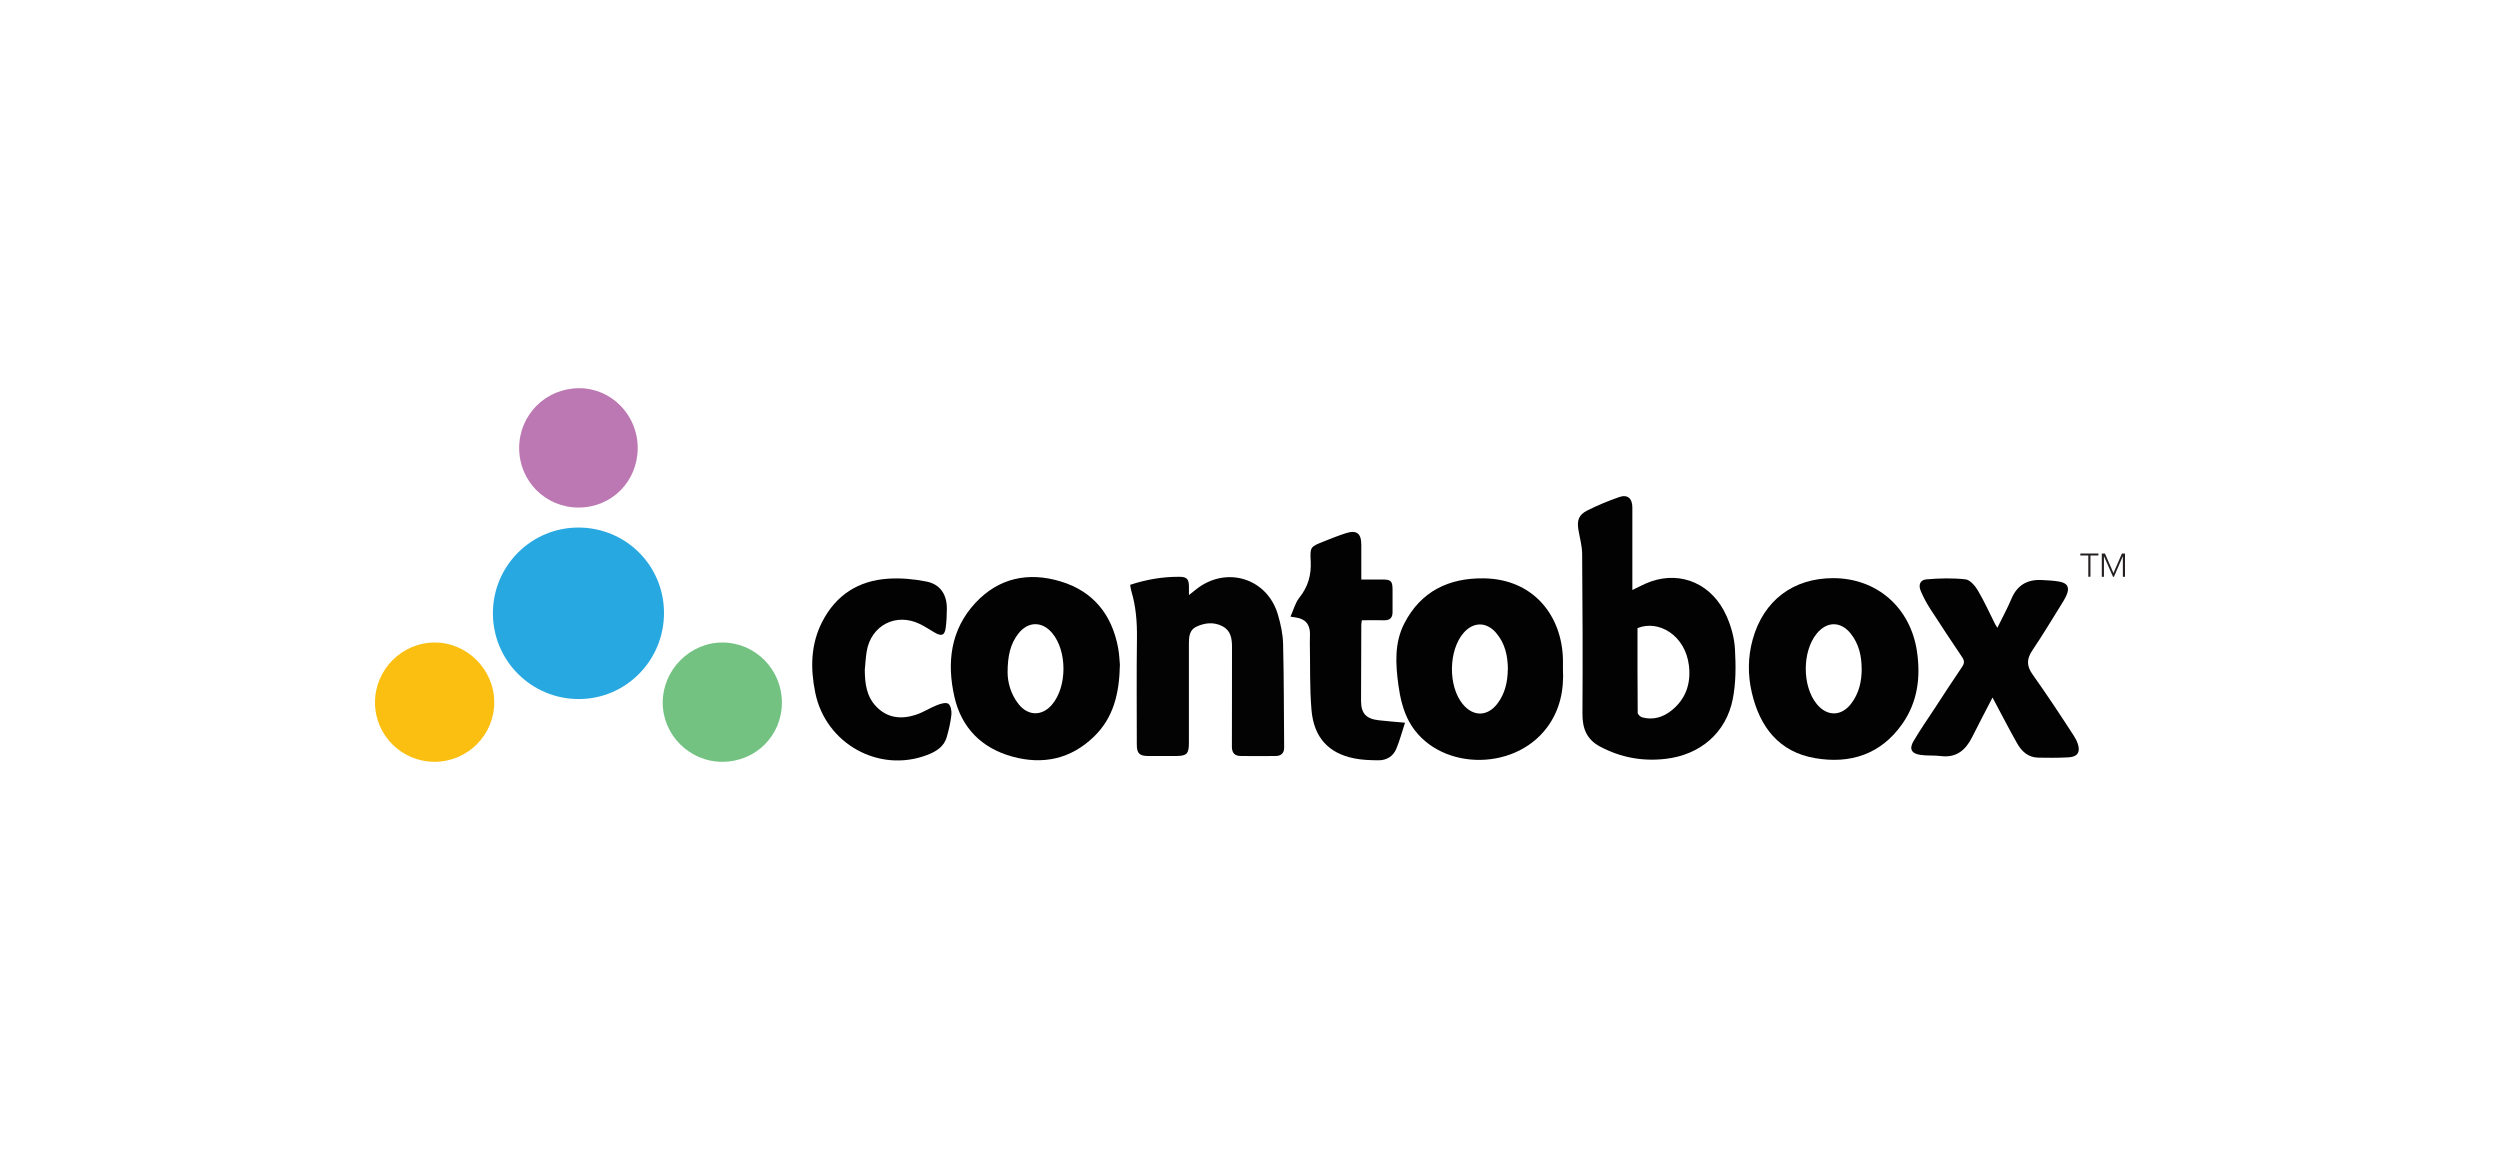
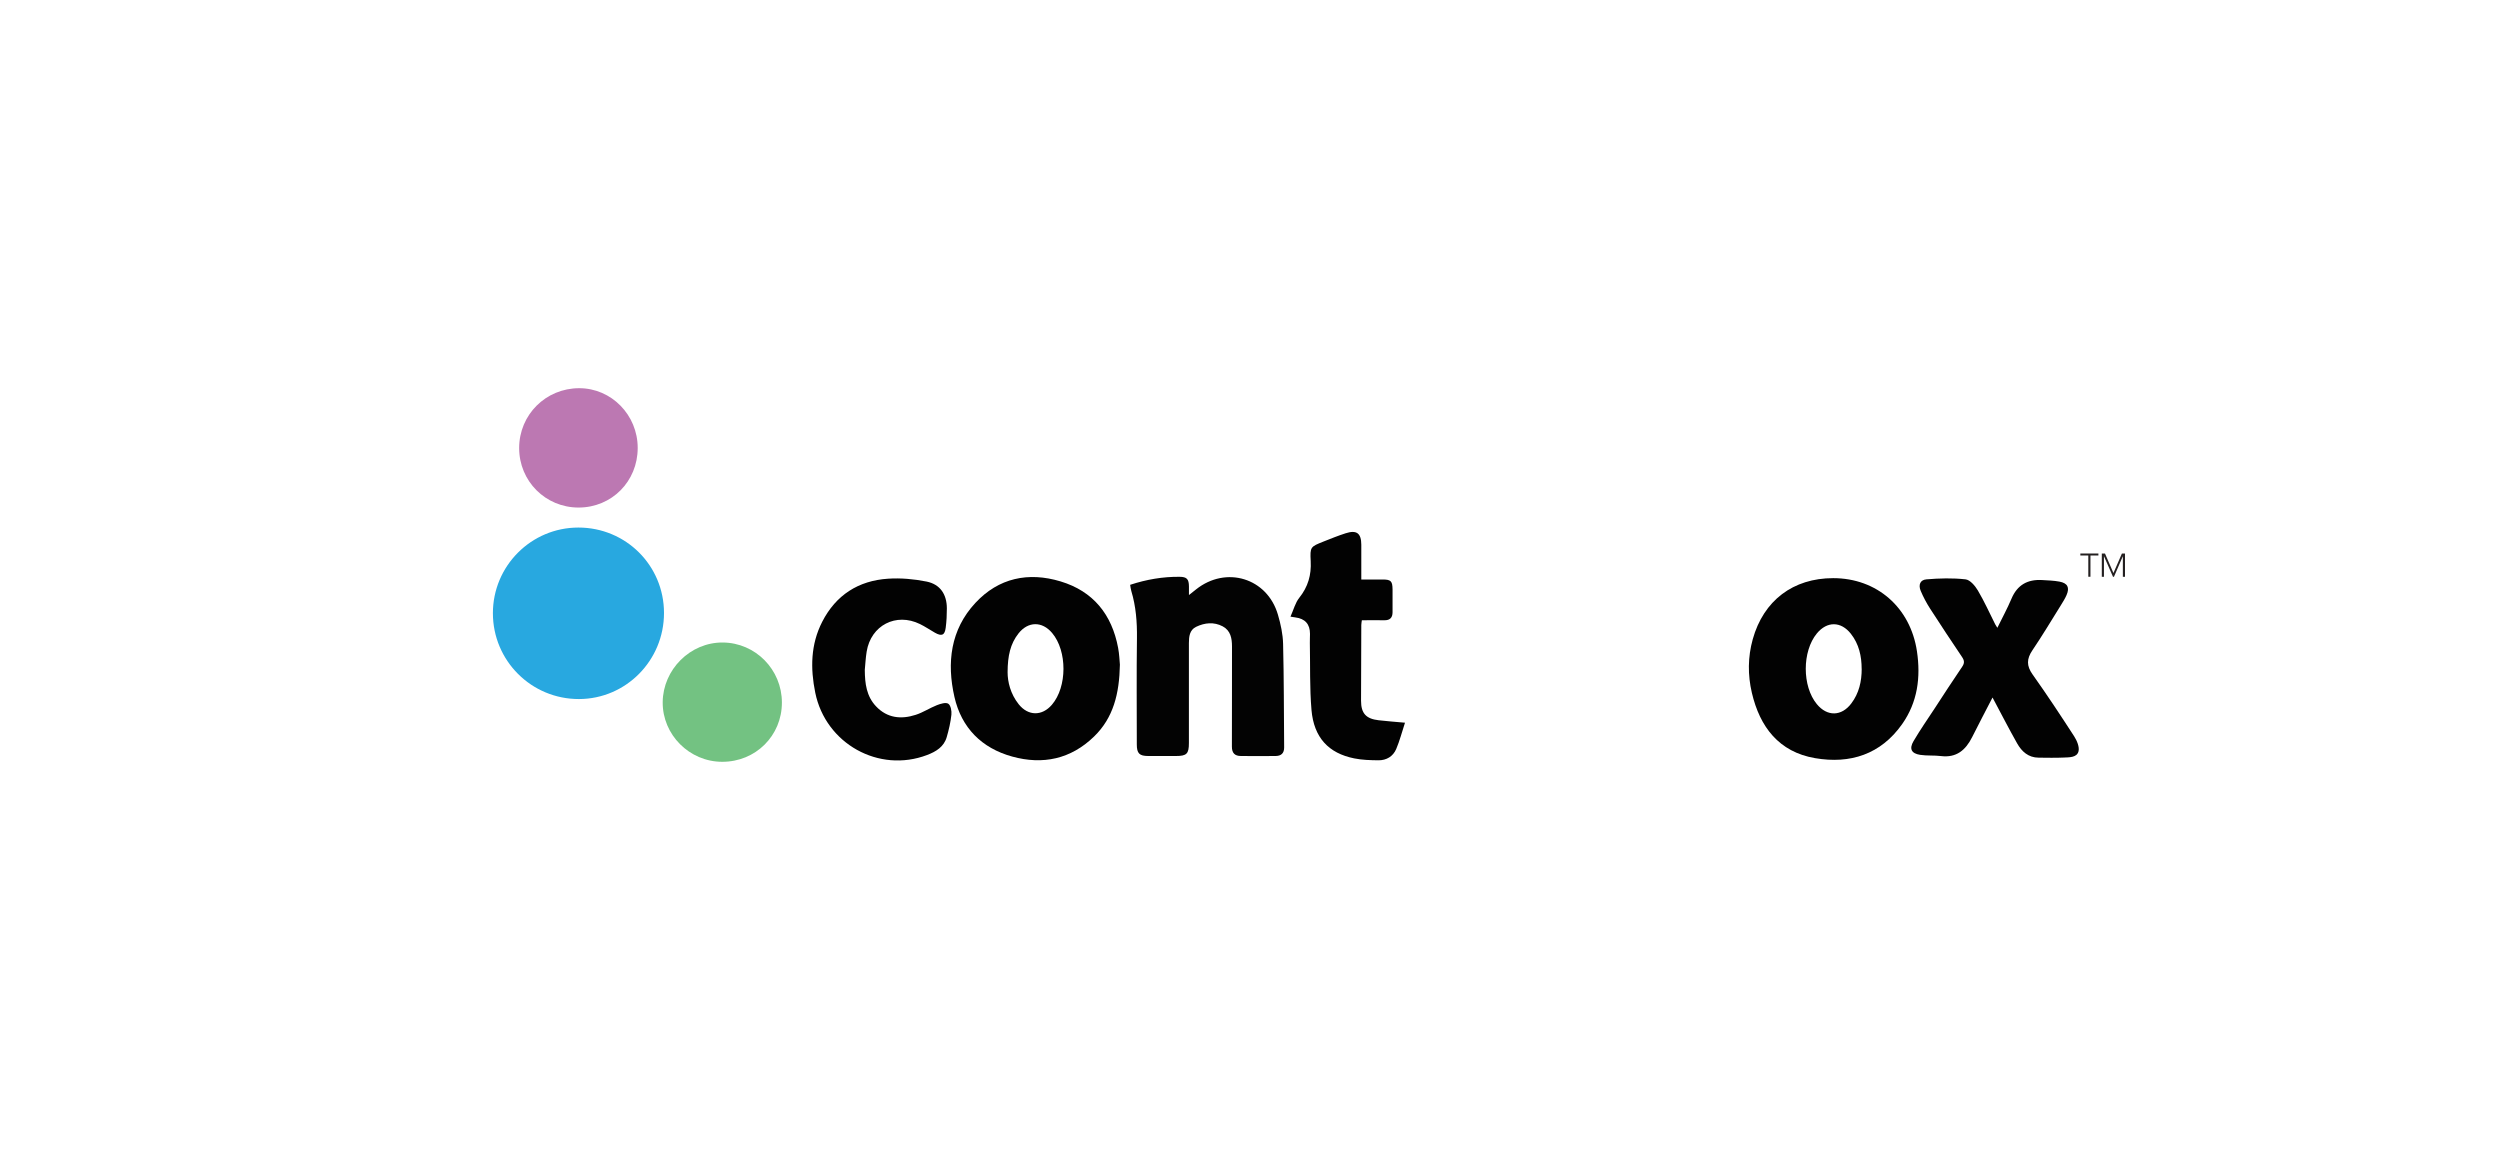
<svg xmlns="http://www.w3.org/2000/svg" id="a" viewBox="0 0 500 230">
  <defs>
    <style>.b{fill:#030303;}.c{fill:#020202;}.d{fill:#fbbf11;}.e{fill:#bc78b2;}.f{fill:#231f20;}.g{fill:#28a8e0;}.h{fill:#73c282;}</style>
  </defs>
-   <path class="c" d="m326.48,118c1.15-.53,2.39-1.25,3.73-1.71,6.13-2.13,12.26.58,15.07,6.85.93,2.06,1.58,4.39,1.71,6.64.19,3.34.21,6.8-.44,10.06-1.35,6.76-6.53,11.13-13.41,11.93-4.62.54-8.98-.25-13.12-2.45-2.73-1.45-3.55-3.67-3.53-6.63.07-10.63.03-21.27-.06-31.9-.01-1.6-.47-3.19-.74-4.79-.33-1.94.04-3.04,1.8-3.92,2.05-1.03,4.19-1.91,6.36-2.67,1.67-.58,2.62.27,2.62,2.1,0,5.5,0,11,0,16.48Zm1.02,7.62c0,5.67-.01,11.31.04,16.94,0,.31.52.81.89.91,2.17.59,4.14,0,5.84-1.35,2.9-2.29,3.94-5.42,3.52-8.99-.72-6.11-6.1-9.22-10.28-7.51Z" />
  <path class="g" d="m132.8,122.59c.01,9.49-7.6,17.2-17,17.22-9.52.02-17.22-7.66-17.22-17.17,0-9.45,7.66-17.13,17.1-17.13,9.5,0,17.11,7.59,17.12,17.07Z" />
  <path class="c" d="m223.98,132.93c-.11,5.8-1.3,10.62-5.16,14.37-4.65,4.52-10.24,5.71-16.39,4.01-6.11-1.69-10.13-5.75-11.54-11.91-1.56-6.84-.8-13.46,4.19-18.82,4.64-4.99,10.58-6.25,17.03-4.3,6.54,1.97,10.26,6.62,11.51,13.27.25,1.31.29,2.66.36,3.39Zm-22.46,1.52c0,1.88.56,4.32,2.22,6.4,1.89,2.37,4.67,2.4,6.64.1,3.07-3.57,3.09-10.75.04-14.36-2-2.37-4.81-2.34-6.73.11-1.61,2.05-2.16,4.45-2.17,7.75Z" />
  <path class="c" d="m366.63,115.63c8.74,0,15.45,5.86,16.76,14.63.78,5.22.12,10.19-2.96,14.56-4.27,6.06-10.4,8.02-17.42,6.81-7.22-1.24-11.04-6.23-12.64-13.08-.83-3.55-.81-7.15.18-10.7,2.16-7.74,8.07-12.22,16.09-12.22Zm5.7,18.14c0-2.55-.54-4.96-2.15-7.01-1.99-2.53-4.77-2.54-6.81-.07-2.95,3.58-2.96,10.56,0,14.14,2.07,2.51,4.93,2.47,6.9-.15,1.54-2.04,2.07-4.4,2.07-6.92Z" />
-   <path class="c" d="m312.59,133.76c.22,4.23-.57,8.18-3.13,11.66-6.76,9.18-22.28,8.64-27.63-1.09-1.21-2.2-1.82-4.85-2.16-7.37-.55-4.12-.82-8.33,1.17-12.23,3.31-6.48,8.94-9.16,15.91-9.06,10.04.13,15.68,7.59,15.84,16.28.01.6,0,1.2,0,1.81Zm-11.01.13c-.02-2.69-.55-5.23-2.38-7.34-1.92-2.22-4.52-2.2-6.46,0-3.05,3.48-3.15,10.65-.21,14.25,2.11,2.59,5,2.54,6.99-.13,1.5-2,2.01-4.32,2.04-6.79Z" />
  <path class="b" d="m226.04,116.96c3.28-1.08,6.54-1.63,9.88-1.6,1.45.01,1.86.47,1.87,1.94,0,.5,0,.99,0,1.71.58-.46.99-.79,1.41-1.12,6.01-4.8,14.26-2.29,16.39,5.06.55,1.89.99,3.89,1.03,5.85.17,6.89.15,13.78.21,20.68.01,1.18-.61,1.71-1.7,1.72-2.31.03-4.63.02-6.94,0-1.23,0-1.82-.59-1.81-1.89.03-6.66,0-13.33.02-19.99,0-1.65-.27-3.2-1.86-4.05-1.76-.93-3.61-.73-5.33.1-1.29.63-1.43,1.95-1.43,3.24,0,6.66,0,13.33,0,19.99,0,2.16-.44,2.6-2.58,2.6-1.85,0-3.7,0-5.55,0-1.78,0-2.29-.52-2.29-2.32,0-7.08-.07-14.16.03-21.24.04-3.22-.2-6.36-1.13-9.44-.12-.38-.15-.79-.23-1.23Z" />
  <path class="c" d="m398.5,139.51c-1.39,2.69-2.76,5.3-4.08,7.93-1.3,2.59-3.14,4.16-6.25,3.77-1.37-.17-2.78-.03-4.14-.24-1.76-.27-2.23-1.21-1.32-2.75,1.31-2.23,2.79-4.36,4.21-6.52,1.82-2.78,3.62-5.58,5.5-8.33.51-.74.47-1.25,0-1.95-2.17-3.22-4.31-6.45-6.41-9.71-.72-1.12-1.35-2.31-1.87-3.54-.5-1.2-.11-2.2,1.15-2.3,2.59-.22,5.24-.29,7.82,0,.9.1,1.91,1.29,2.46,2.22,1.29,2.18,2.33,4.5,3.47,6.77.1.19.23.37.43.7.99-2.02,2.01-3.88,2.83-5.83,1.17-2.77,3.24-3.89,6.13-3.72,1.15.07,2.32.1,3.45.31,1.65.31,2.09,1.18,1.43,2.7-.31.72-.74,1.38-1.15,2.05-1.88,3.02-3.71,6.07-5.7,9.02-1.13,1.68-1.17,3.06.03,4.76,2.89,4.07,5.64,8.23,8.35,12.42.55.86,1.09,2.13.86,3.01-.33,1.25-1.85,1.18-2.98,1.23-1.66.08-3.33.03-5,.02-2.05-.01-3.37-1.23-4.29-2.85-1.68-2.97-3.23-6.01-4.91-9.15Z" />
  <path class="c" d="m172.96,134.03c.02,2.66.33,5.22,2.25,7.24,2.23,2.36,5.01,2.64,7.92,1.7,1.48-.47,2.81-1.37,4.26-1.94.72-.28,1.78-.61,2.27-.28.49.32.7,1.45.62,2.19-.16,1.5-.51,3-.93,4.46-.56,1.97-2.15,2.92-3.93,3.6-9.63,3.67-20.29-2.25-22.37-12.46-.99-4.86-.93-9.67,1.4-14.2,2.74-5.34,7.24-8.21,13.16-8.6,2.55-.17,5.19.07,7.69.57,2.74.55,4.06,2.56,4.07,5.36,0,1.29-.06,2.59-.23,3.87-.19,1.52-.8,1.77-2.16,1-1-.57-1.96-1.23-2.99-1.73-4.79-2.35-9.81.26-10.66,5.51-.2,1.23-.26,2.48-.38,3.72Z" />
  <path class="c" d="m258.1,123.32c.63-1.41.96-2.77,1.76-3.77,1.75-2.19,2.43-4.56,2.28-7.33-.15-2.85-.04-2.87,2.56-3.91,1.46-.58,2.92-1.17,4.41-1.65,2.22-.72,3.14-.02,3.15,2.28,0,2.26,0,4.53,0,6.96,1.48,0,2.9,0,4.31,0,1.61.01,1.92.33,1.94,1.97.01,1.53,0,3.06,0,4.58,0,1.07-.51,1.62-1.62,1.6-1.48-.02-2.95,0-4.52,0-.04.35-.11.65-.11.96-.02,5.05-.04,10.09-.05,15.14,0,2.51.99,3.61,3.51,3.9,1.64.19,3.28.31,5.28.49-.63,1.92-1.07,3.65-1.76,5.27-.63,1.47-1.94,2.26-3.55,2.25-1.61-.02-3.26-.06-4.83-.38-5.15-1.03-8.08-4.17-8.56-9.67-.38-4.45-.24-8.95-.33-13.43-.01-.6.03-1.2.03-1.8q0-2.93-2.94-3.3c-.18-.02-.35-.05-.97-.15Z" />
  <path class="h" d="m156.38,140.52c0,6.63-5.26,11.85-11.93,11.84-6.57,0-11.97-5.42-11.91-11.93.06-6.54,5.52-11.97,12-11.93,6.55.04,11.85,5.42,11.84,12.02Z" />
-   <path class="d" d="m86.93,152.36c-6.61,0-11.94-5.31-11.93-11.89.01-6.56,5.38-11.95,11.92-11.97,6.51-.01,11.93,5.42,11.93,11.96,0,6.57-5.33,11.89-11.93,11.9Z" />
  <path class="e" d="m127.54,89.59c0,6.69-5.19,11.92-11.83,11.92-6.61,0-11.88-5.28-11.88-11.9,0-6.66,5.33-11.97,12.01-11.97,6.45,0,11.7,5.36,11.7,11.95Z" />
  <g>
    <path class="f" d="m417.66,111.1h-1.59v-.4h3.61v.4h-1.59v4.25h-.43v-4.25Z" />
    <path class="f" d="m420.35,110.71h.65l1.69,3.9,1.69-3.9h.62v4.65h-.43v-4.1h-.01l-1.77,4.1h-.19l-1.8-4.1h-.01v4.1h-.43v-4.65Z" />
  </g>
</svg>